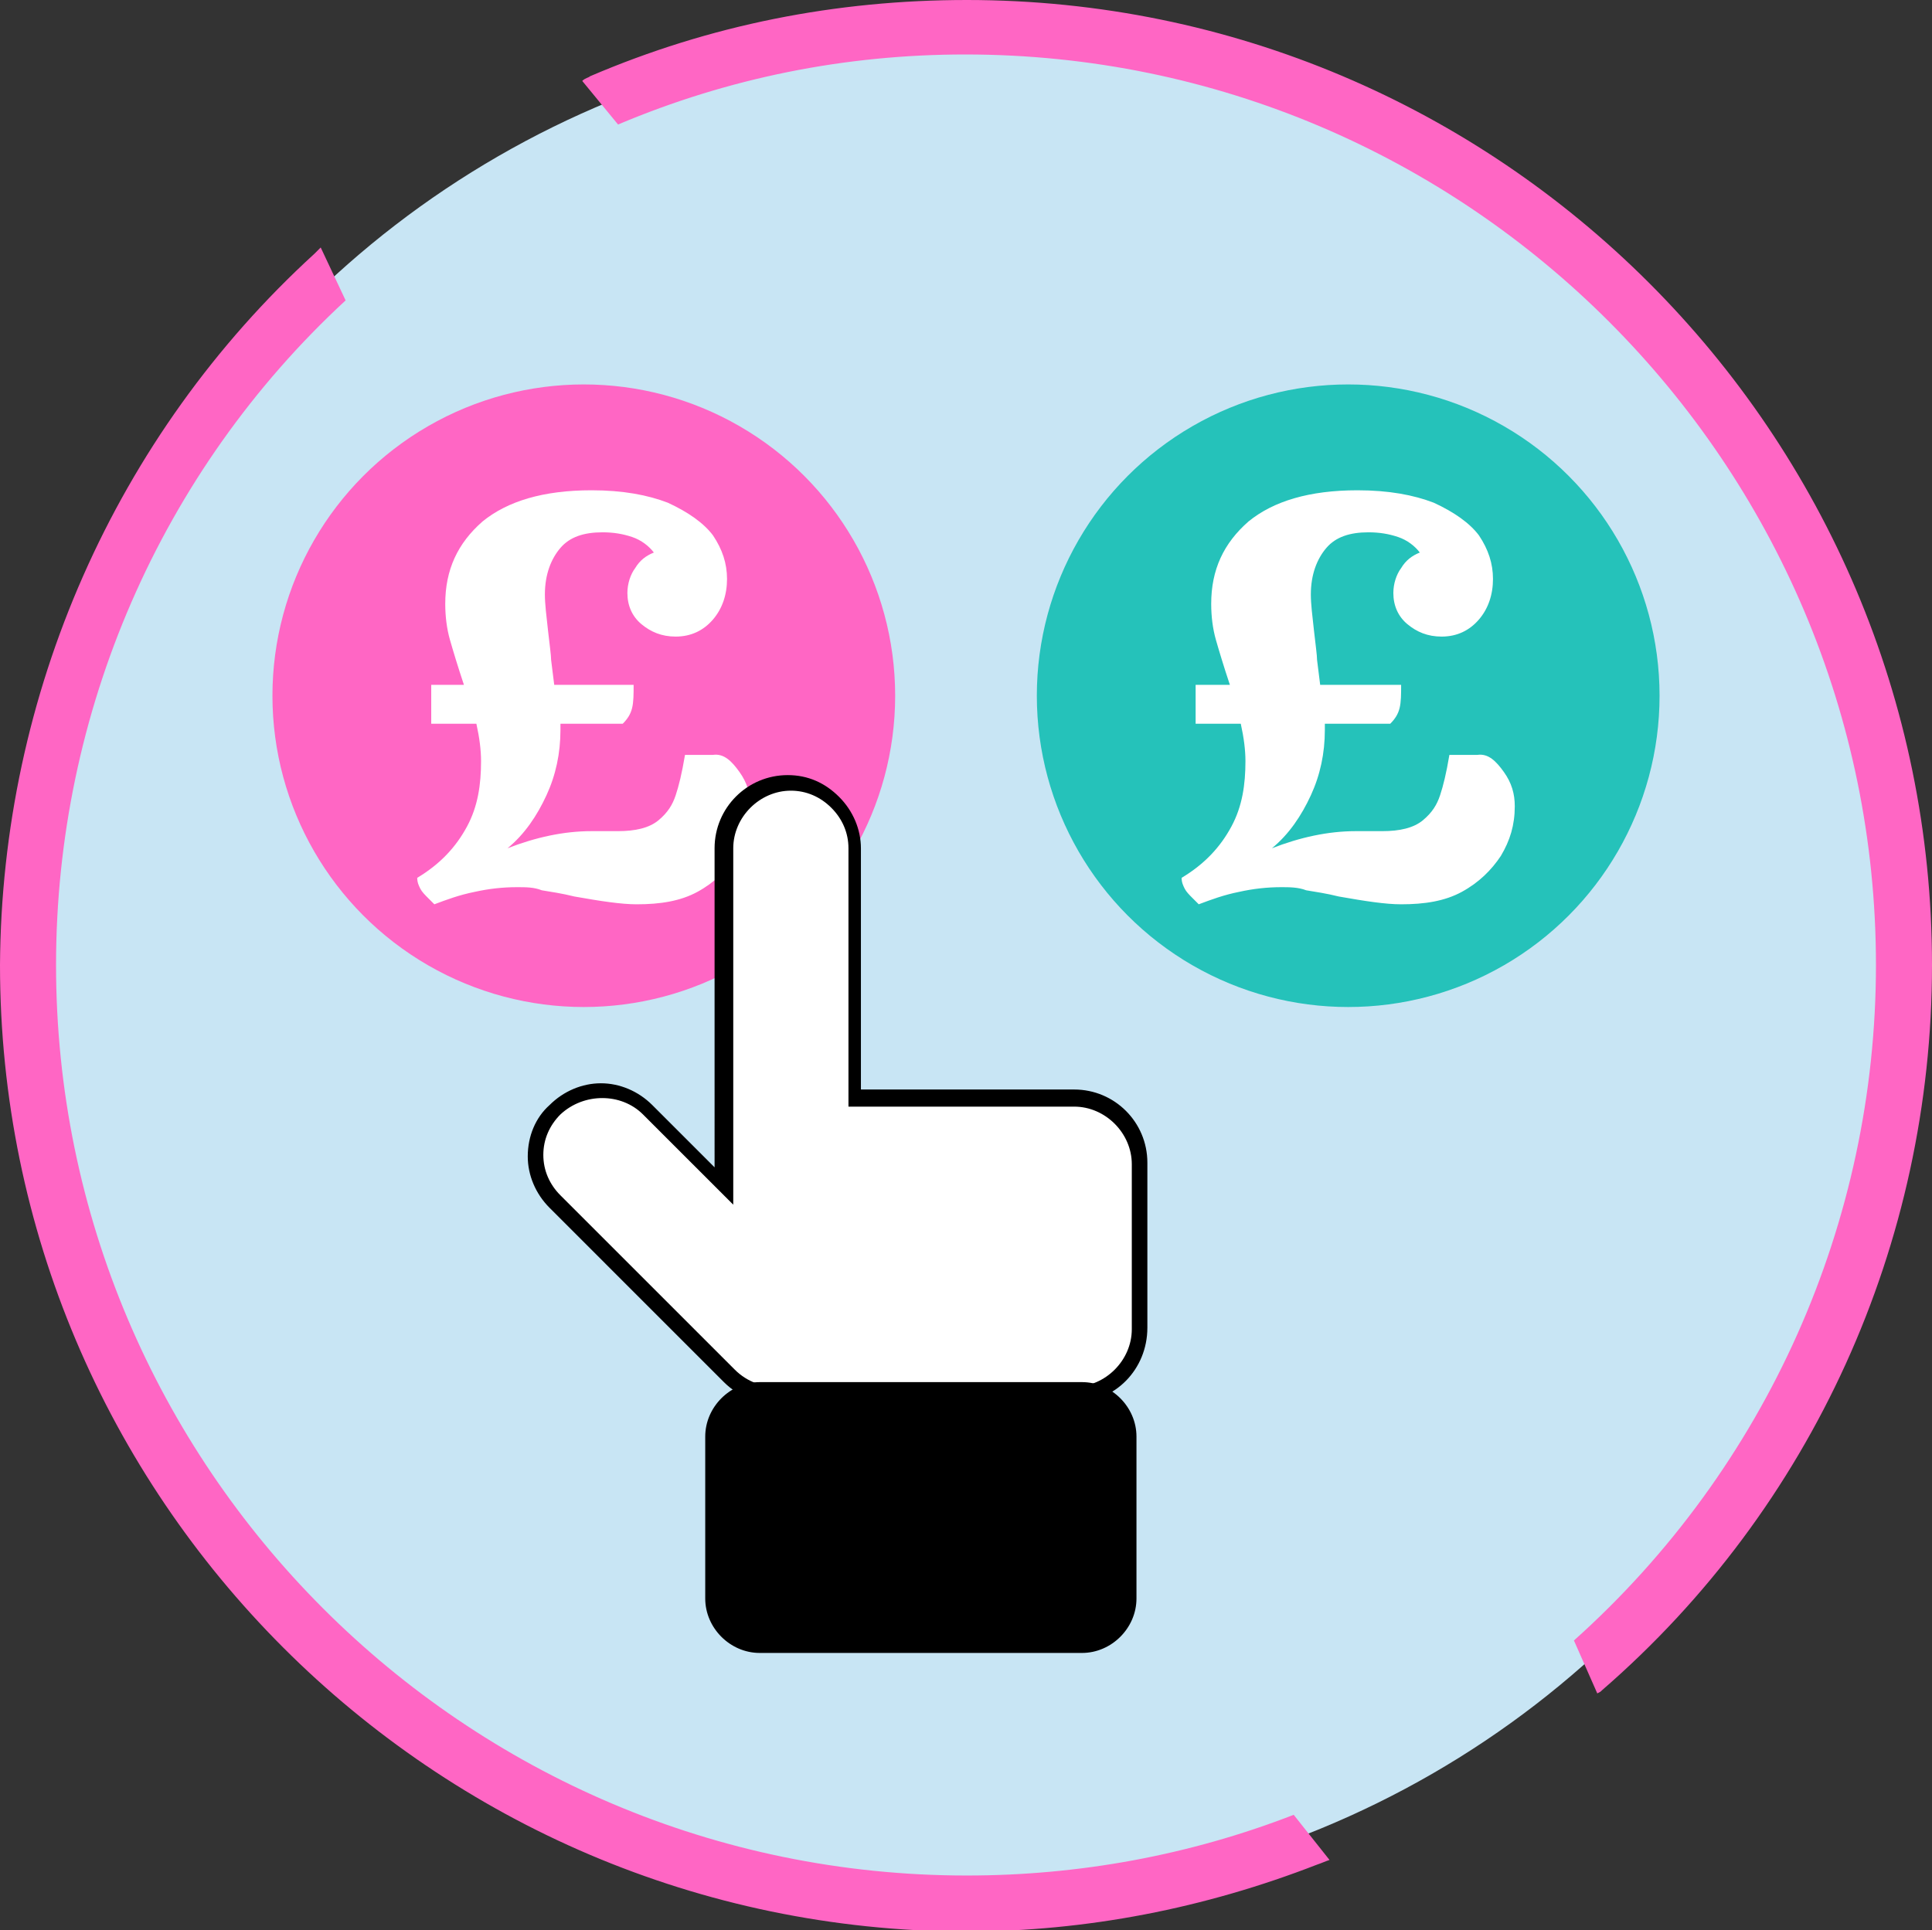
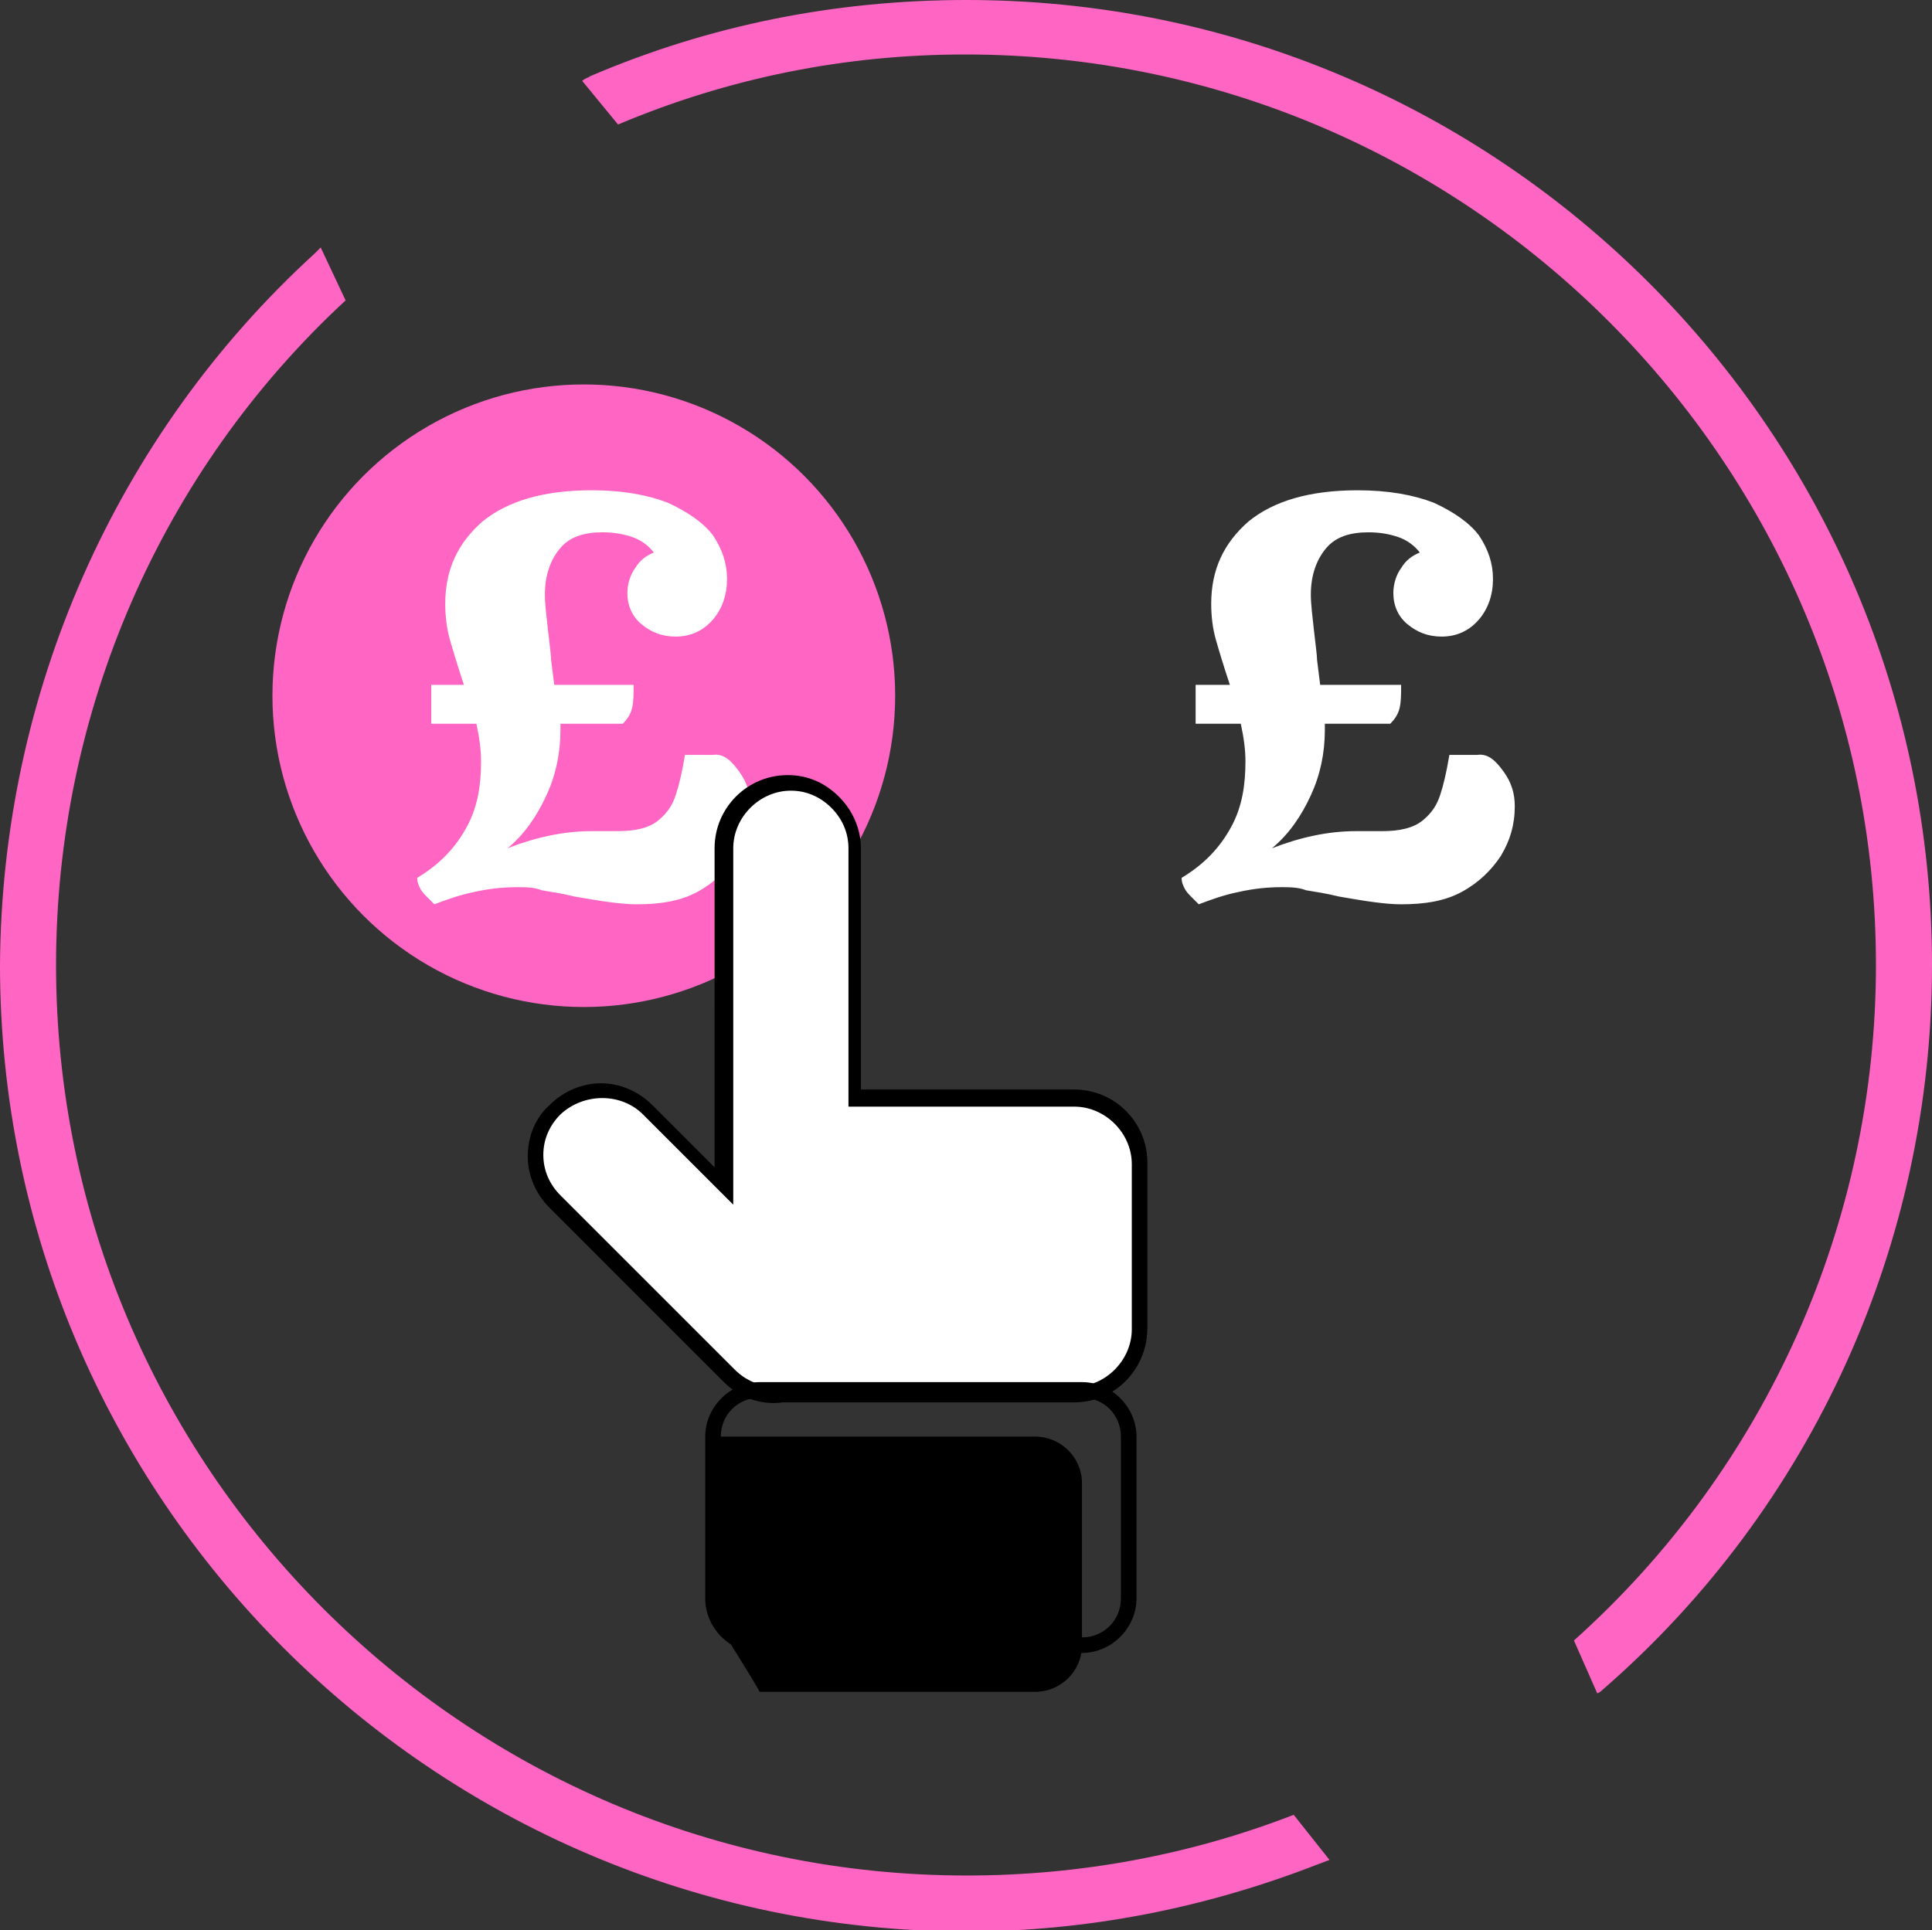
<svg xmlns="http://www.w3.org/2000/svg" version="1.1" id="Layer_1" x="0px" y="0px" viewBox="0 0 124.1 124" style="enable-background:new 0 0 124.1 124;" xml:space="preserve">
  <rect x="0" y="0" width="124.1" height="124" fill="#333333" stroke="none" />
  <style type="text/css">
	.st0{fill:#C8E5F4;}
	.st1{fill:#FF66C4;}
	.st2{fill:#FFFFFF;}
	.st3{fill:#25C2BA;}
</style>
  <g>
    <g>
      <g>
-         <circle class="st0" cx="62" cy="62" r="60" />
-       </g>
+         </g>
      <g>
        <g>
          <g>
            <g>
              <circle class="st1" cx="37.5" cy="44.7" r="20" />
            </g>
            <g>
              <g>
                <path class="st2" d="M47.5,49.6c0.5,0.7,0.7,1.4,0.7,2.2c0,1.2-0.3,2.2-0.9,3.2c-0.6,0.9-1.4,1.7-2.5,2.3         c-1.1,0.6-2.4,0.8-3.9,0.8c-1,0-2.3-0.2-4-0.5c-0.8-0.2-1.5-0.3-2.1-0.4C34.3,57,33.8,57,33.2,57c-0.9,0-1.8,0.1-2.7,0.3         c-1,0.2-1.8,0.5-2.6,0.8c-0.1-0.1-0.2-0.2-0.4-0.4c-0.2-0.2-0.4-0.4-0.5-0.6c-0.1-0.2-0.2-0.4-0.2-0.7c1.5-0.9,2.5-2,3.2-3.3         s0.9-2.7,0.9-4.2c0-0.7-0.1-1.5-0.3-2.4h-2.9v-2.5h2.1c-0.4-1.2-0.7-2.2-0.9-2.9c-0.2-0.7-0.3-1.5-0.3-2.3         c0-2.2,0.8-3.9,2.4-5.3c1.6-1.3,3.9-2,7-2c2,0,3.6,0.3,4.9,0.8c1.3,0.6,2.3,1.3,2.9,2.1c0.6,0.9,0.9,1.8,0.9,2.8         c0,1-0.3,1.9-0.9,2.6c-0.6,0.7-1.4,1.1-2.4,1.1c-0.9,0-1.6-0.3-2.2-0.8c-0.6-0.5-0.9-1.2-0.9-2c0-0.6,0.2-1.2,0.5-1.6         c0.3-0.5,0.7-0.8,1.2-1c-0.3-0.4-0.8-0.8-1.4-1c-0.6-0.2-1.2-0.3-1.9-0.3c-1.2,0-2.1,0.3-2.7,1c-0.6,0.7-1,1.7-1,3         c0,0.6,0.1,1.4,0.2,2.3c0.1,0.9,0.2,1.6,0.2,1.9l0.2,1.6h5.1c0,0.6,0,1.1-0.1,1.5c-0.1,0.4-0.3,0.7-0.6,1H36v0.4         c0,1.5-0.3,2.9-0.9,4.2c-0.6,1.3-1.4,2.5-2.5,3.4c1.8-0.7,3.6-1.1,5.4-1.1h1.7c1.1,0,2-0.2,2.6-0.7c0.6-0.5,0.9-1,1.1-1.6         c0.2-0.6,0.4-1.4,0.6-2.6h1.8C46.5,48.4,47,48.9,47.5,49.6z" />
              </g>
            </g>
          </g>
          <g>
            <g>
-               <circle class="st3" cx="86.6" cy="44.7" r="20" />
-             </g>
+               </g>
            <g>
              <g>
                <path class="st2" d="M96.6,49.6c0.5,0.7,0.7,1.4,0.7,2.2c0,1.2-0.3,2.2-0.9,3.2c-0.6,0.9-1.4,1.7-2.5,2.3         c-1.1,0.6-2.4,0.8-3.9,0.8c-1,0-2.3-0.2-4-0.5c-0.8-0.2-1.5-0.3-2.1-0.4C83.4,57,82.8,57,82.3,57c-0.9,0-1.8,0.1-2.7,0.3         c-1,0.2-1.8,0.5-2.6,0.8c-0.1-0.1-0.2-0.2-0.4-0.4c-0.2-0.2-0.4-0.4-0.5-0.6c-0.1-0.2-0.2-0.4-0.2-0.7c1.5-0.9,2.5-2,3.2-3.3         s0.9-2.7,0.9-4.2c0-0.7-0.1-1.5-0.3-2.4h-2.9v-2.5H79c-0.4-1.2-0.7-2.2-0.9-2.9c-0.2-0.7-0.3-1.5-0.3-2.3         c0-2.2,0.8-3.9,2.4-5.3c1.6-1.3,3.9-2,7-2c2,0,3.6,0.3,4.9,0.8c1.3,0.6,2.3,1.3,2.9,2.1c0.6,0.9,0.9,1.8,0.9,2.8         c0,1-0.3,1.9-0.9,2.6c-0.6,0.7-1.4,1.1-2.4,1.1c-0.9,0-1.6-0.3-2.2-0.8c-0.6-0.5-0.9-1.2-0.9-2c0-0.6,0.2-1.2,0.5-1.6         c0.3-0.5,0.7-0.8,1.2-1c-0.3-0.4-0.8-0.8-1.4-1c-0.6-0.2-1.2-0.3-1.9-0.3c-1.2,0-2.1,0.3-2.7,1c-0.6,0.7-1,1.7-1,3         c0,0.6,0.1,1.4,0.2,2.3c0.1,0.9,0.2,1.6,0.2,1.9l0.2,1.6H90c0,0.6,0,1.1-0.1,1.5c-0.1,0.4-0.3,0.7-0.6,1h-4.2v0.4         c0,1.5-0.3,2.9-0.9,4.2c-0.6,1.3-1.4,2.5-2.5,3.4c1.8-0.7,3.6-1.1,5.4-1.1h1.7c1.1,0,2-0.2,2.6-0.7c0.6-0.5,0.9-1,1.1-1.6         c0.2-0.6,0.4-1.4,0.6-2.6h1.8C95.6,48.4,96.1,48.9,96.6,49.6z" />
              </g>
            </g>
          </g>
        </g>
        <g>
          <g>
            <path class="st2" d="M73.2,74.8v10.6c0,2.3-1.9,4.2-4.2,4.2H50.8c-0.2,0-0.3,0-0.5,0c-1.2,0.2-2.5-0.3-3.5-1.2L35.7,77.3       c-1.6-1.6-1.6-4.3,0-6c0.8-0.8,1.9-1.2,3-1.2s2.2,0.4,3,1.2l4.9,4.9V54.5c0-2.3,1.9-4.2,4.2-4.2c1.2,0,2.2,0.5,3,1.2       c0.8,0.8,1.2,1.8,1.2,3v16h14C71.3,70.6,73.2,72.5,73.2,74.8z" />
            <path d="M69,90.1H50.8c-0.2,0-0.3,0-0.5,0c-1.4,0.2-2.8-0.3-3.8-1.3L35.3,77.6c-0.9-0.9-1.4-2.1-1.4-3.3c0-1.3,0.5-2.5,1.4-3.3       c0.9-0.9,2.1-1.4,3.3-1.4s2.4,0.5,3.3,1.4l4,4V54.5c0-2.6,2.1-4.7,4.7-4.7c1.3,0,2.4,0.5,3.3,1.4c0.9,0.9,1.4,2.1,1.4,3.3v15.5       H69c2.6,0,4.7,2.1,4.7,4.7v10.6C73.7,88,71.6,90.1,69,90.1z M50.3,89.1L50.3,89.1c0.2,0,0.3,0,0.5,0H69c2,0,3.7-1.7,3.7-3.7       V74.8c0-2-1.7-3.7-3.7-3.7H54.5V54.5c0-1-0.4-1.9-1.1-2.6c-0.7-0.7-1.6-1.1-2.6-1.1c-2,0-3.7,1.7-3.7,3.7v22.9l-5.8-5.8       c-1.4-1.4-3.8-1.4-5.3,0c-0.7,0.7-1.1,1.6-1.1,2.6c0,1,0.4,1.9,1.1,2.6L47.2,88C48,88.8,49.1,89.2,50.3,89.1L50.3,89.1z" />
          </g>
          <g>
-             <path d="M45.8,102.7V92.3c0-1.7,1.3-3,3-3h20.7c1.6,0,3,1.3,3,3v10.4c0,1.7-1.4,3-3,3H48.8C47.1,105.7,45.8,104.3,45.8,102.7z" />
+             <path d="M45.8,102.7V92.3h20.7c1.6,0,3,1.3,3,3v10.4c0,1.7-1.4,3-3,3H48.8C47.1,105.7,45.8,104.3,45.8,102.7z" />
            <path d="M69.5,106.2H48.8c-1.9,0-3.5-1.6-3.5-3.5V92.3c0-1.9,1.6-3.5,3.5-3.5h20.7c1.9,0,3.5,1.6,3.5,3.5v10.4       C73,104.6,71.4,106.2,69.5,106.2z M48.8,89.8c-1.4,0-2.5,1.1-2.5,2.5v10.4c0,1.4,1.1,2.5,2.5,2.5h20.7c1.4,0,2.5-1.1,2.5-2.5       V92.3c0-1.4-1.1-2.5-2.5-2.5H48.8z" />
          </g>
        </g>
      </g>
    </g>
    <g>
      <path class="st1" d="M20.2,16.3c0.1-0.1,0.2-0.2,0.4-0.4l1.6,3.4C10.3,30.3,3.6,45.8,3.6,62c0,32.2,26.2,58.5,58.5,58.5    c7.2,0,14.3-1.3,21-3.9l2.3,2.9c-0.3,0.1-0.5,0.2-0.8,0.3c-7.2,2.8-14.8,4.3-22.6,4.3C27.8,124,0,96.2,0,62    C0.1,44.6,7.4,28,20.2,16.3z M37.9,4.9C45.6,1.6,53.7,0,62.1,0c34.2,0,62,27.8,62,62c0,17.9-7.7,34.9-21.2,46.6    c-0.1,0.1-0.1,0.1-0.3,0.2l-1.5-3.4c12.4-11.1,19.4-26.9,19.4-43.4c0-32.2-26.2-58.5-58.5-58.5C54.3,3.5,46.8,5,39.7,8l-2.3-2.8    C37.6,5,37.8,5,37.9,4.9z" />
    </g>
  </g>
</svg>